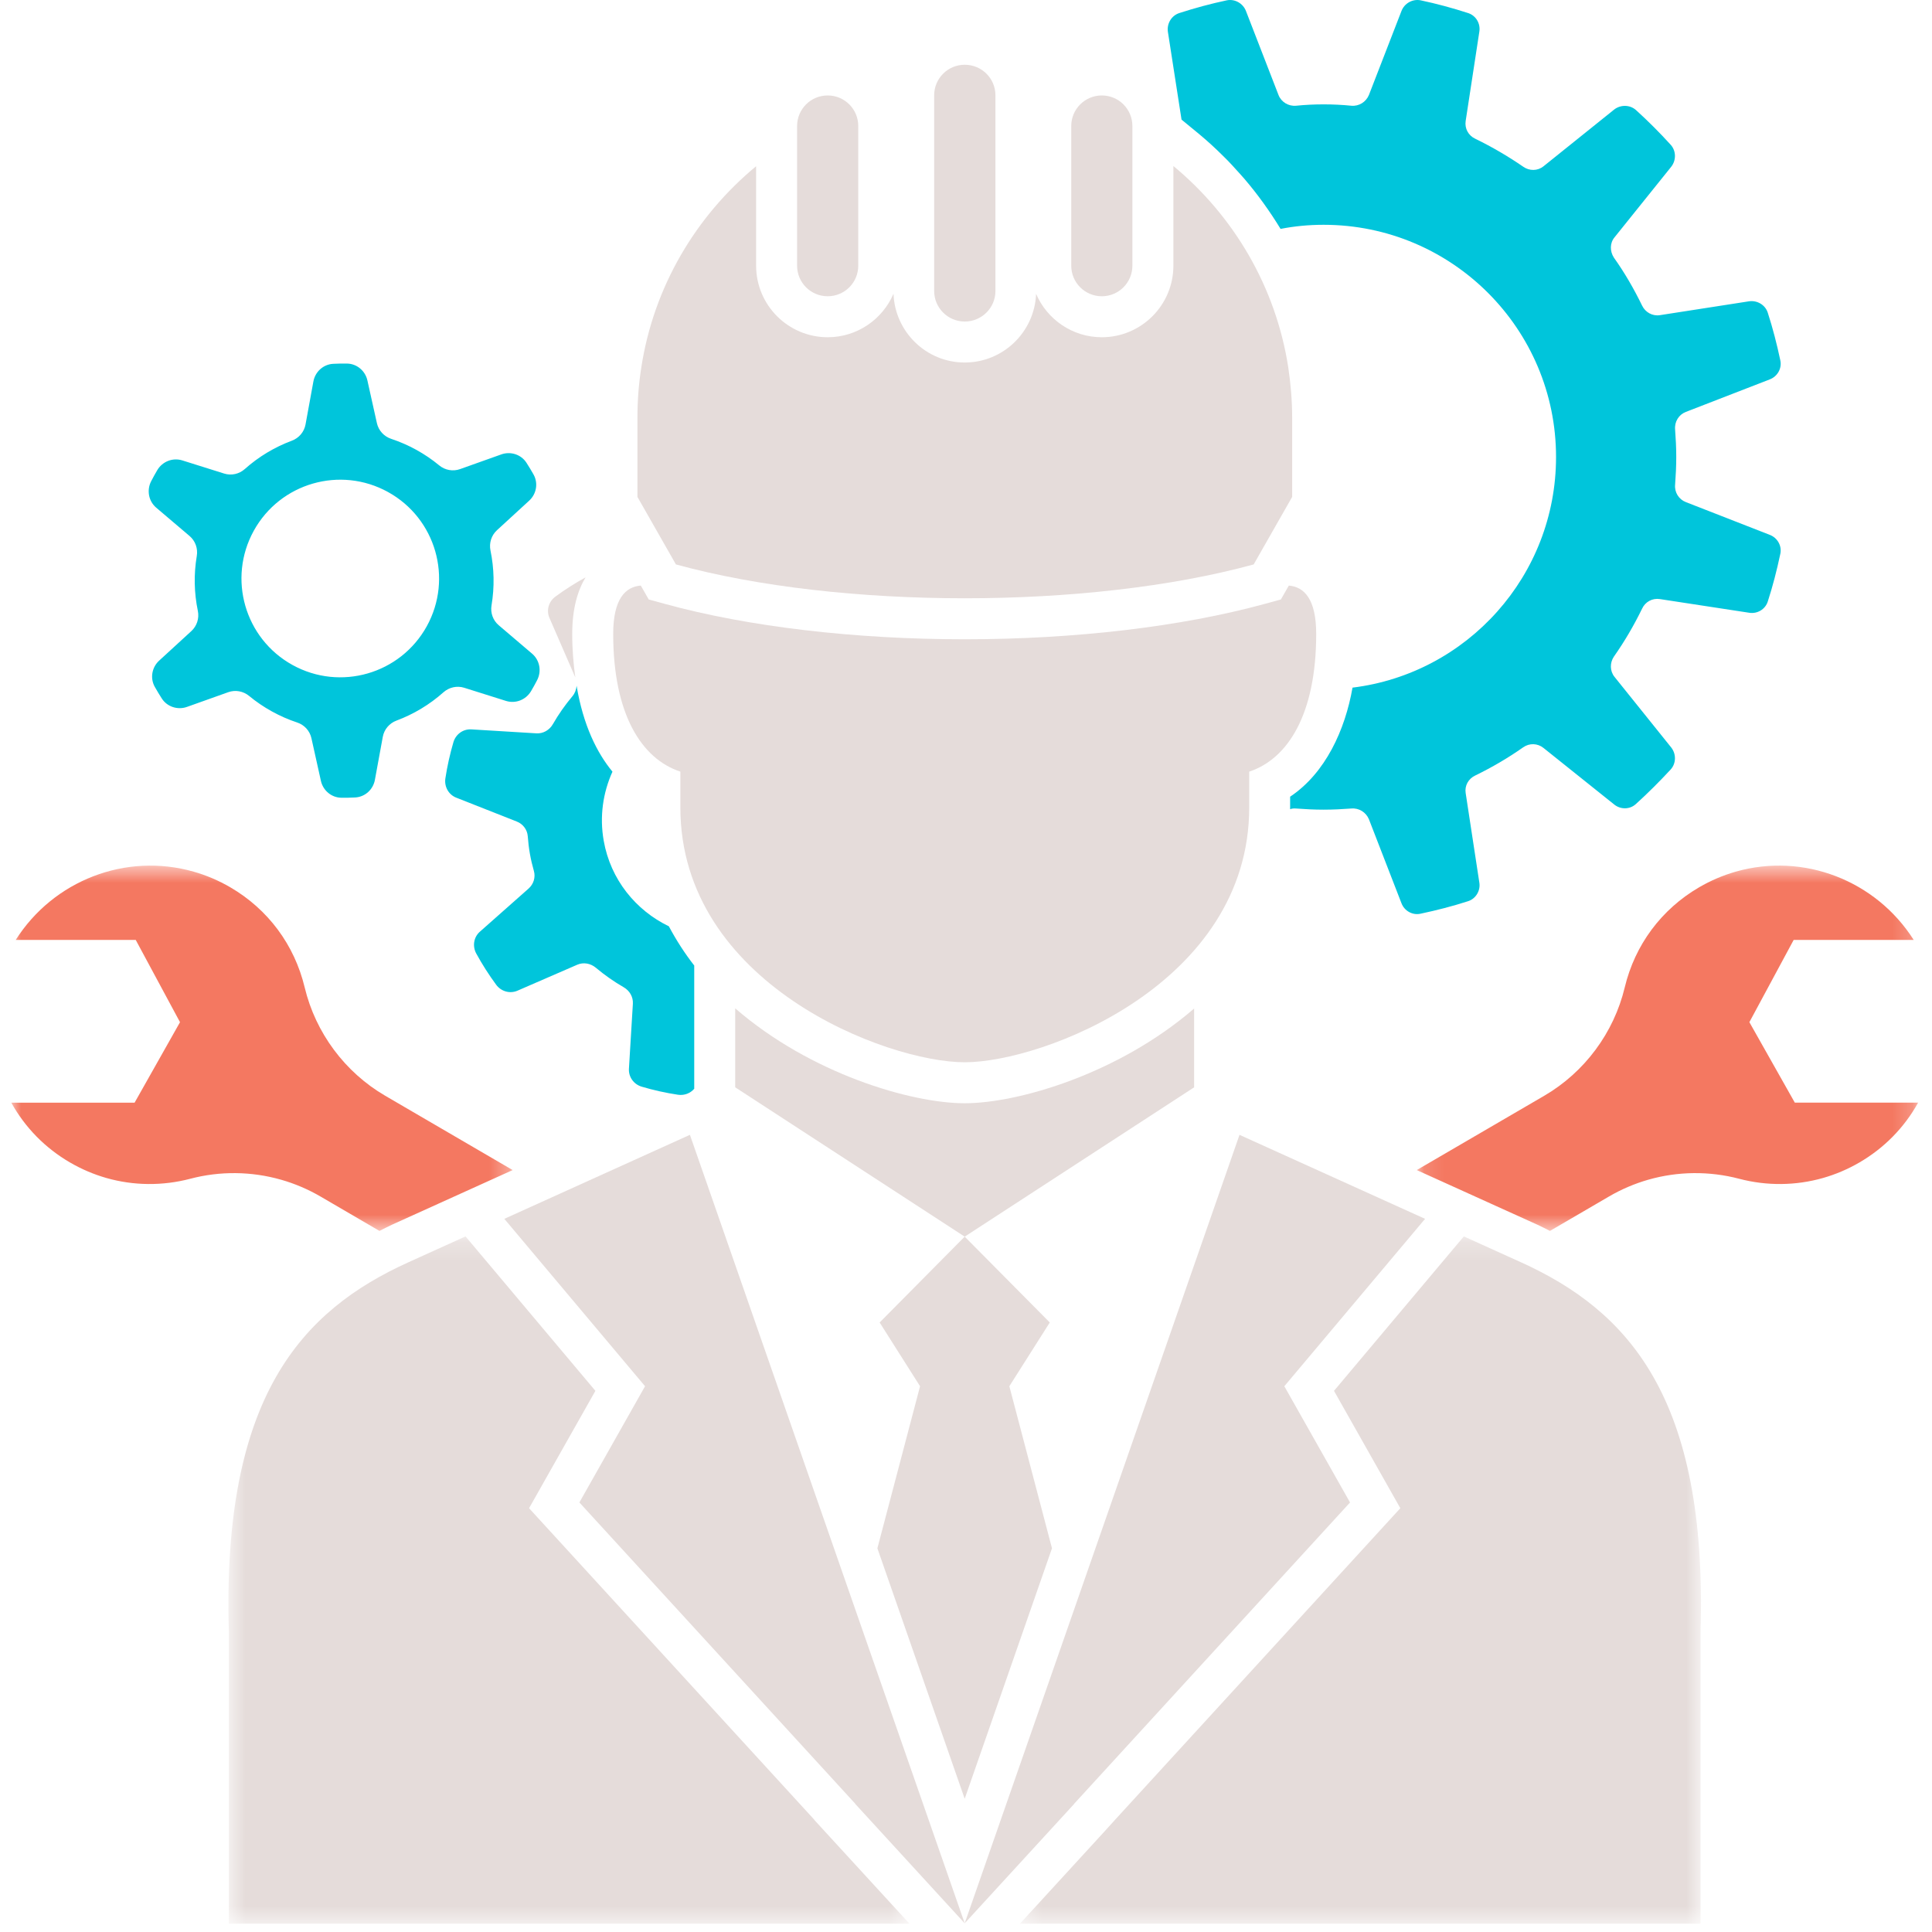
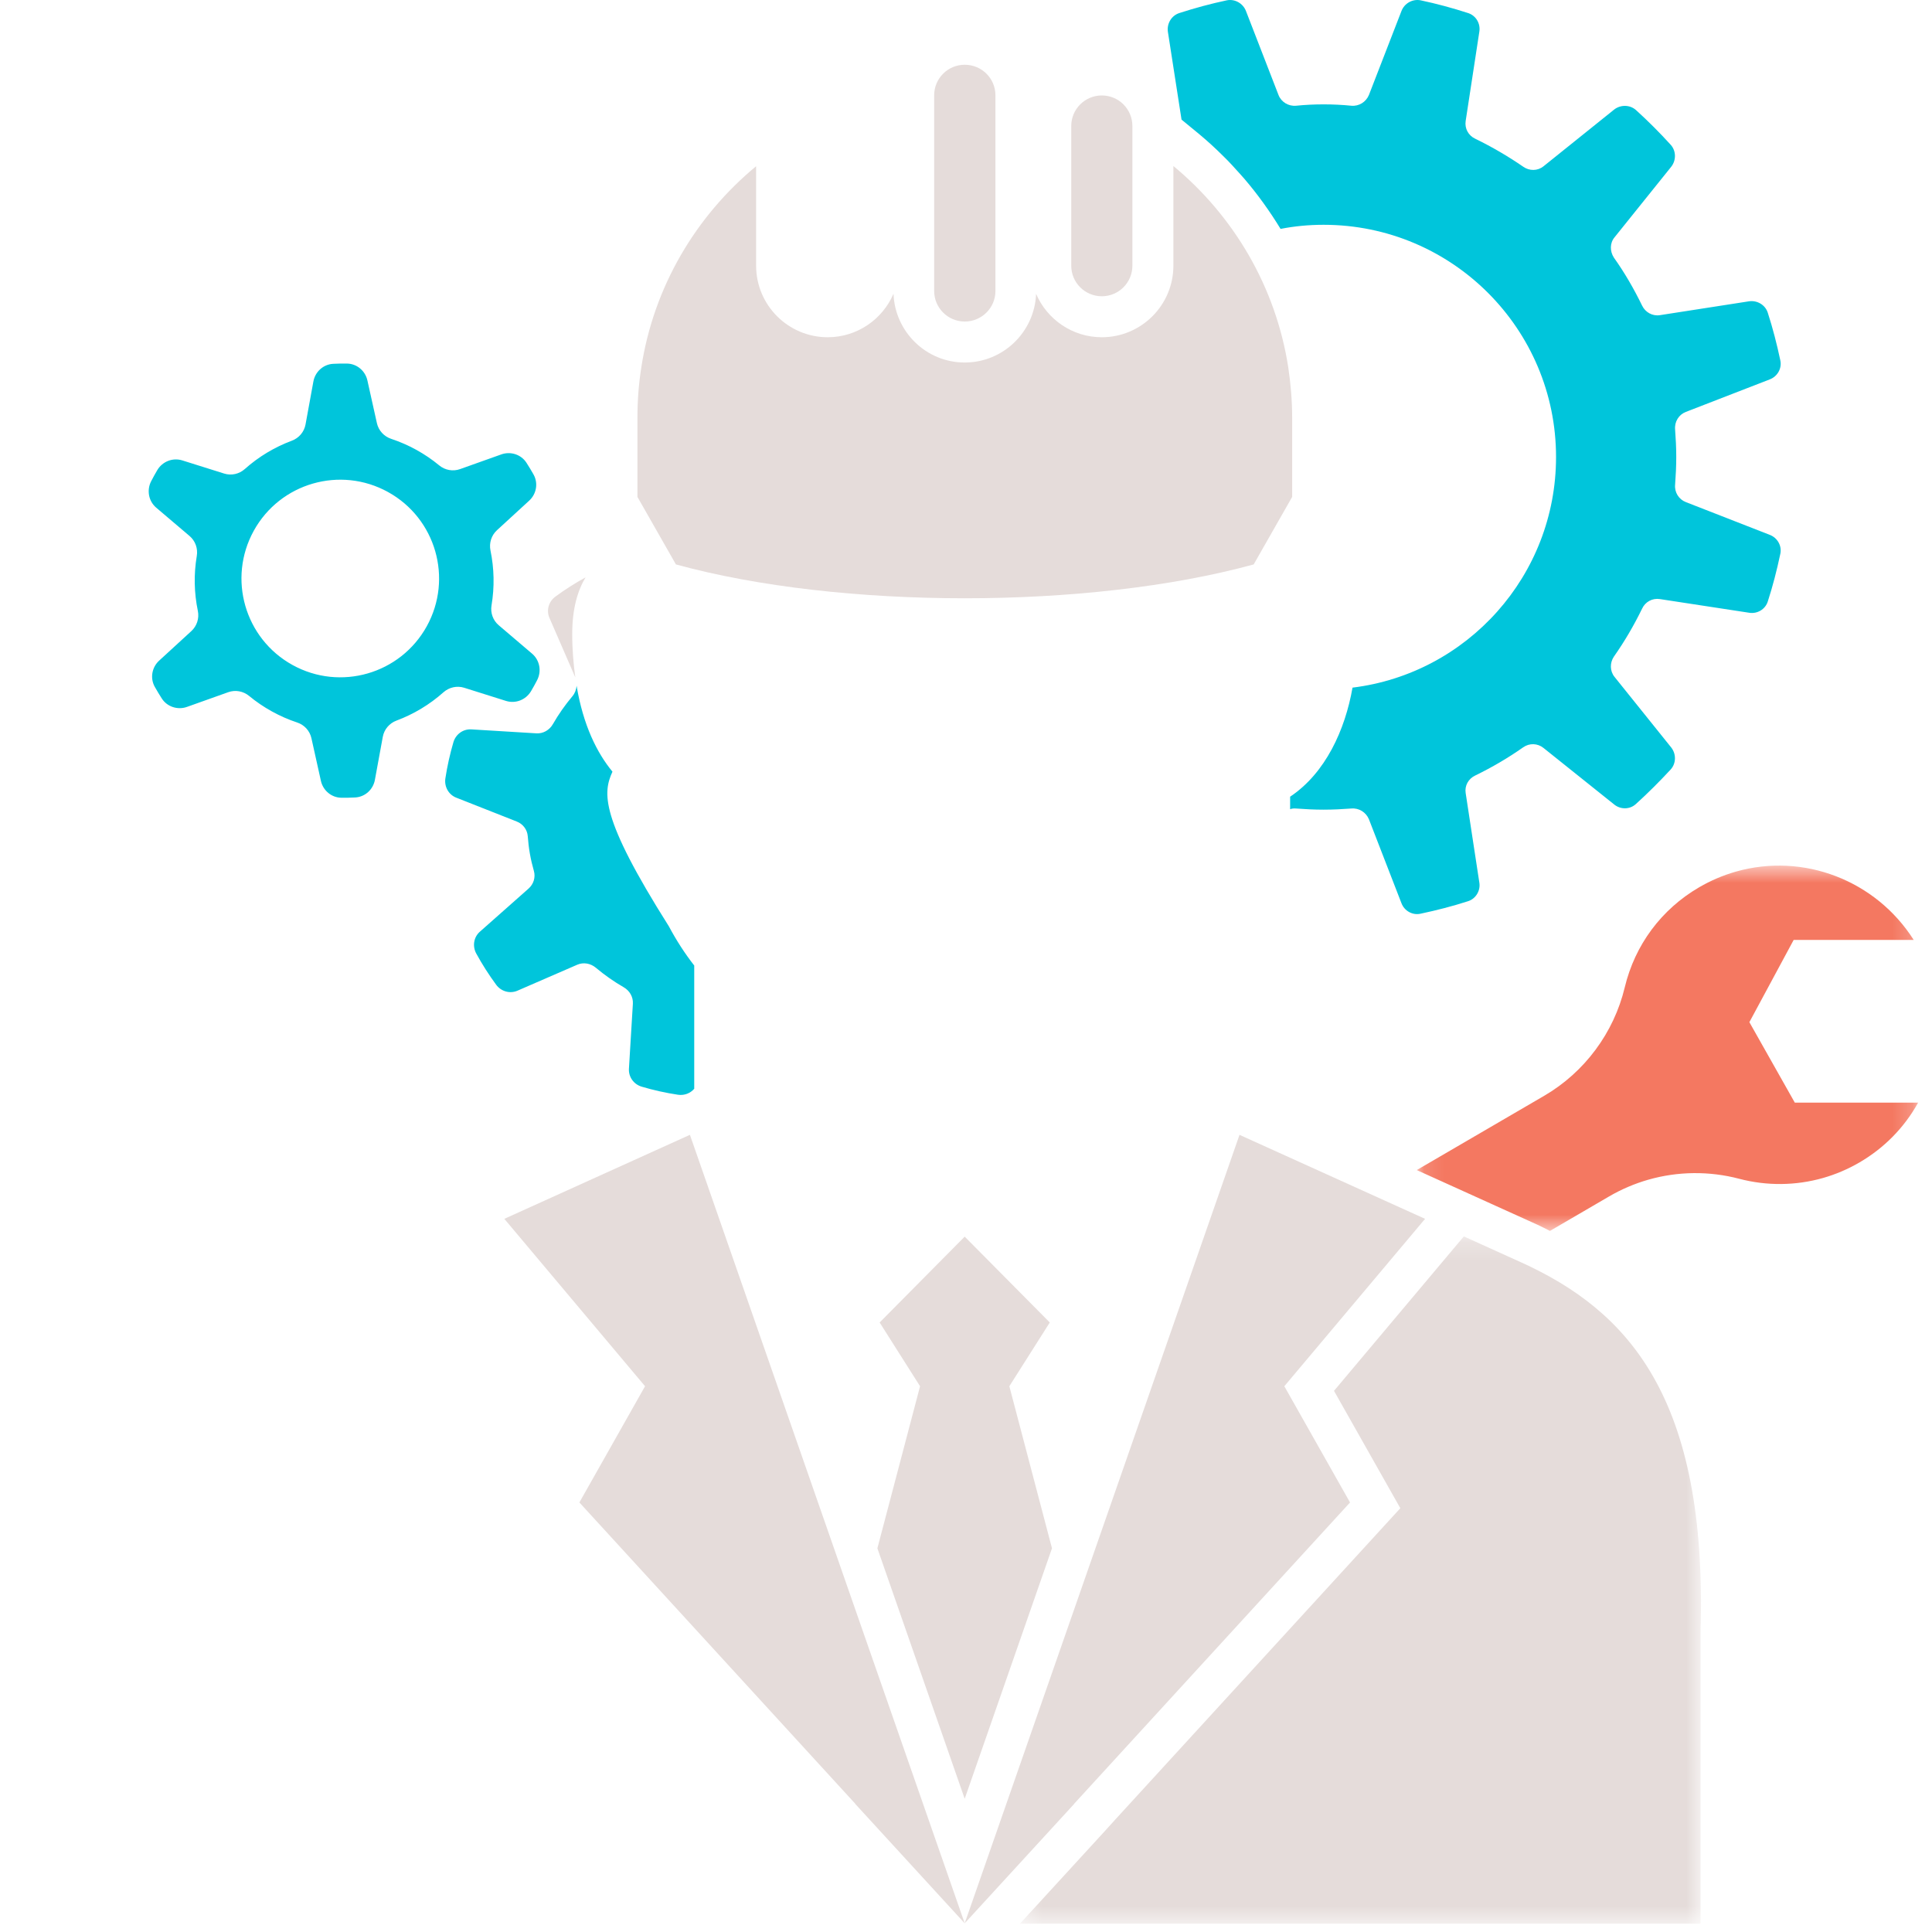
<svg xmlns="http://www.w3.org/2000/svg" xmlns:xlink="http://www.w3.org/1999/xlink" width="99px" height="99px" viewBox="0 0 99 99">
  <title>Page 1</title>
  <desc>Created with Sketch.</desc>
  <defs>
    <polygon id="path-1" points="0.356 0.201 35.253 0.201 35.253 35.419 0.356 35.419" />
    <polygon id="path-3" points="0.629 0.201 35.526 0.201 35.526 35.419 0.629 35.419" />
-     <polygon id="path-5" points="0 0.612 25.692 0.612 25.692 19.332 0 19.332" />
    <polygon id="path-7" points="0.111 0.612 25.803 0.612 25.803 19.332 0.111 19.332" />
  </defs>
  <g id="Page-1" stroke="none" stroke-width="1" fill="none" fill-rule="evenodd">
    <g id="Почему-выбирают-нас" transform="translate(-453, -1619)">
      <g id="Page-1" transform="translate(453.578, 1619)">
        <path d="M60.888,6.887 C61.308,7.237 61.716,7.611 62.101,7.996 C62.416,8.299 62.708,8.626 63,8.952 C63.058,9.022 63.128,9.092 63.186,9.162 C63.875,9.967 64.493,10.831 65.041,11.729 C65.753,11.589 66.488,11.519 67.246,11.519 C73.826,11.519 79.157,16.85 79.157,23.418 C79.157,29.496 74.607,34.513 68.728,35.236 C68.351,37.389 67.349,39.612 65.531,40.824 L65.531,41.465 C65.624,41.43 65.729,41.419 65.834,41.43 C66.301,41.465 66.768,41.489 67.246,41.489 C67.724,41.489 68.203,41.465 68.669,41.43 C69.054,41.395 69.416,41.617 69.568,41.979 L71.236,46.283 C71.387,46.68 71.807,46.913 72.216,46.82 C73.044,46.645 73.861,46.435 74.654,46.178 C75.051,46.05 75.296,45.63 75.226,45.222 L74.526,40.637 C74.467,40.264 74.666,39.902 75.016,39.739 C75.879,39.319 76.696,38.841 77.477,38.292 C77.792,38.071 78.212,38.082 78.515,38.327 L82.132,41.22 C82.458,41.489 82.937,41.489 83.252,41.197 C83.87,40.637 84.465,40.042 85.037,39.424 C85.317,39.109 85.317,38.631 85.06,38.304 L82.155,34.687 C81.91,34.384 81.91,33.964 82.12,33.649 C82.668,32.868 83.147,32.051 83.567,31.188 C83.73,30.838 84.092,30.639 84.477,30.698 L89.05,31.398 C89.47,31.468 89.878,31.223 90.006,30.826 C90.263,30.033 90.473,29.216 90.648,28.388 C90.741,27.98 90.508,27.56 90.111,27.408 L85.807,25.728 C85.445,25.588 85.223,25.226 85.258,24.841 C85.293,24.375 85.317,23.896 85.317,23.418 C85.317,22.94 85.293,22.473 85.258,22.007 C85.223,21.61 85.445,21.248 85.807,21.108 L90.111,19.44 C90.508,19.288 90.741,18.868 90.648,18.46 C90.473,17.632 90.263,16.815 90.006,16.022 C89.878,15.625 89.47,15.38 89.05,15.439 L84.477,16.15 C84.092,16.209 83.73,15.999 83.567,15.66 C83.147,14.797 82.668,13.969 82.12,13.199 C81.91,12.872 81.91,12.452 82.155,12.16 L85.06,8.544 C85.317,8.217 85.317,7.739 85.037,7.424 C84.465,6.794 83.87,6.199 83.252,5.639 C82.937,5.359 82.458,5.359 82.132,5.616 L78.515,8.521 C78.212,8.766 77.792,8.766 77.477,8.544 C76.696,8.007 75.879,7.529 75.016,7.109 C74.666,6.946 74.467,6.584 74.526,6.199 L75.226,1.626 C75.296,1.206 75.051,0.798 74.654,0.67 C73.861,0.413 73.044,0.191 72.216,0.016 C71.807,-0.065 71.387,0.168 71.236,0.565 L69.568,4.869 C69.416,5.231 69.054,5.453 68.669,5.418 C68.203,5.371 67.724,5.348 67.246,5.348 C66.768,5.348 66.301,5.371 65.834,5.418 C65.45,5.453 65.076,5.231 64.936,4.869 L63.268,0.565 C63.116,0.168 62.696,-0.065 62.288,0.016 C61.46,0.191 60.643,0.413 59.85,0.67 C59.453,0.798 59.208,1.206 59.267,1.626 L59.966,6.129 L60.888,6.887 Z" id="Fill-1" fill="#00C5DB" />
        <path d="M12.427,27.195 C13.779,24.748 16.859,23.861 19.306,25.213 C21.754,26.564 22.642,29.645 21.29,32.093 C19.936,34.539 16.857,35.428 14.41,34.075 C11.963,32.723 11.075,29.643 12.427,27.195 Z M9.136,27.466 C9.431,27.717 9.57,28.105 9.506,28.487 C9.347,29.429 9.369,30.384 9.56,31.302 C9.638,31.681 9.514,32.075 9.228,32.338 L7.576,33.853 C7.204,34.195 7.105,34.75 7.351,35.191 C7.467,35.397 7.588,35.597 7.715,35.796 C7.989,36.22 8.528,36.393 9.004,36.223 L11.116,35.47 C11.482,35.339 11.887,35.414 12.187,35.661 C12.545,35.957 12.935,36.223 13.355,36.455 C13.776,36.688 14.208,36.876 14.648,37.022 C15.017,37.143 15.296,37.447 15.38,37.827 L15.866,40.014 C15.976,40.509 16.41,40.873 16.915,40.878 C17.151,40.881 17.385,40.877 17.62,40.864 C18.125,40.839 18.542,40.46 18.633,39.961 L19.037,37.757 C19.107,37.375 19.374,37.061 19.738,36.925 C20.615,36.597 21.436,36.108 22.148,35.472 C22.439,35.216 22.841,35.126 23.211,35.243 L25.348,35.916 C25.841,36.071 26.37,35.861 26.634,35.416 C26.689,35.324 26.742,35.23 26.795,35.135 C26.847,35.04 26.899,34.944 26.948,34.848 C27.183,34.389 27.08,33.829 26.686,33.494 L24.98,32.041 C24.683,31.791 24.545,31.403 24.609,31.021 C24.767,30.078 24.745,29.124 24.555,28.207 C24.477,27.827 24.601,27.433 24.886,27.171 L26.538,25.655 C26.912,25.314 27.01,24.758 26.763,24.316 C26.648,24.112 26.527,23.911 26.399,23.713 C26.125,23.287 25.586,23.115 25.11,23.285 L22.999,24.037 C22.632,24.168 22.228,24.095 21.928,23.847 C21.57,23.552 21.18,23.285 20.76,23.053 C20.339,22.821 19.906,22.633 19.466,22.487 C19.098,22.364 18.819,22.061 18.735,21.682 L18.248,19.493 C18.139,19 17.706,18.636 17.2,18.63 C16.964,18.627 16.729,18.631 16.495,18.643 C15.99,18.669 15.572,19.049 15.481,19.546 L15.078,21.751 C15.008,22.134 14.74,22.447 14.376,22.583 C13.499,22.91 12.679,23.399 11.965,24.035 C11.676,24.293 11.274,24.382 10.905,24.265 L8.766,23.593 C8.274,23.438 7.744,23.647 7.481,24.091 C7.426,24.184 7.372,24.279 7.32,24.373 C7.267,24.469 7.216,24.565 7.167,24.66 C6.931,25.12 7.035,25.68 7.428,26.015 L9.136,27.466 Z" id="Fill-3" fill="#00C5DB" />
-         <path d="M34.285,39.54 L34.285,41.37 C34.285,50.413 44.845,54.433 48.856,54.433 C52.866,54.433 63.435,50.413 63.435,41.37 L63.435,39.54 C65.417,38.886 66.867,36.592 66.867,32.487 C66.867,30.694 66.249,30.073 65.464,30.007 L65.057,30.718 L64.217,30.948 C59.952,32.115 54.497,32.758 48.855,32.758 C43.211,32.758 37.759,32.115 33.503,30.948 L32.664,30.718 L32.258,30.006 C31.466,30.071 30.844,30.69 30.844,32.487 C30.844,36.592 32.294,38.886 34.285,39.54" id="Fill-5" fill="#E5DCDA" />
        <path d="M48.856,16.476 C49.728,16.476 50.43,15.774 50.43,14.912 L50.43,4.882 C50.43,4.019 49.728,3.318 48.856,3.318 C47.993,3.318 47.291,4.019 47.291,4.882 L47.291,14.912 C47.291,15.774 47.993,16.476 48.856,16.476" id="Fill-7" fill="#E5DCDA" />
        <path d="M55.882,15.181 C56.747,15.181 57.448,14.48 57.448,13.615 L57.448,6.457 C57.448,5.592 56.747,4.891 55.882,4.891 C55.016,4.891 54.315,5.592 54.315,6.457 L54.315,13.615 C54.315,14.48 55.016,15.181 55.882,15.181" id="Fill-9" fill="#E5DCDA" />
-         <path d="M41.834,15.181 C42.7,15.181 43.401,14.48 43.401,13.615 L43.401,6.457 C43.401,5.592 42.7,4.891 41.834,4.891 C40.968,4.891 40.267,5.592 40.267,6.457 L40.267,13.615 C40.267,14.48 40.968,15.181 41.834,15.181" id="Fill-11" fill="#E5DCDA" />
        <g id="Group-15" transform="translate(51.33, 63.155)">
          <mask id="mask-2" fill="white">
            <use xlink:href="#path-1" />
          </mask>
          <g id="Clip-14" />
          <path d="M26.017,1.521 L23.102,0.201 L16.449,8.115 L19.848,14.129 L5.233,30.092 L4.68,30.703 L0.356,35.42 L35.232,35.42 L35.232,20.451 C35.587,8.453 31.533,4.018 26.017,1.521" id="Fill-13" fill="#E5DCDA" mask="url(#mask-2)" />
        </g>
        <polygon id="Fill-16" fill="#E5DCDA" points="54.463 92.43 68.601 76.99 65.234 71.034 72.446 62.456 62.937 58.152 54.287 82.976 48.855 98.554 54.463 92.439" />
        <g id="Group-20" transform="translate(10.499, 63.155)">
          <mask id="mask-4" fill="white">
            <use xlink:href="#path-3" />
          </mask>
          <g id="Clip-19" />
-           <path d="M30.649,30.091 L16.033,14.129 L19.433,8.115 L12.778,0.201 L9.865,1.52 C4.348,4.018 0.293,8.452 0.65,20.451 L0.65,35.419 L35.526,35.419 L30.649,30.101 L30.649,30.091 Z" id="Fill-18" fill="#E5DCDA" mask="url(#mask-4)" />
        </g>
        <polygon id="Fill-21" fill="#E5DCDA" points="34.775 58.151 25.265 62.456 32.476 71.034 29.111 76.989 43.249 92.429 43.249 92.439 48.855 98.554 43.425 82.976" />
        <g id="Group-25" transform="translate(0, 43.743)">
          <mask id="mask-6" fill="white">
            <use xlink:href="#path-5" />
          </mask>
          <g id="Clip-24" />
          <path d="M13.827,16.709 C14.532,16.91 15.21,17.2 15.843,17.568 L18.867,19.332 C19.078,19.228 19.28,19.118 19.498,19.018 L21.874,17.943 L21.873,17.943 L25.692,16.214 L19.161,12.406 C17.096,11.202 15.592,9.179 15.035,6.856 C14.511,4.675 13.159,2.853 11.225,1.725 C10.633,1.38 10.002,1.11 9.35,0.925 C5.866,-0.072 2.159,1.376 0.227,4.421 L6.377,4.421 L8.646,8.636 L6.319,12.76 L-0,12.76 C0.716,14.05 1.749,15.091 3.004,15.822 C3.593,16.165 4.22,16.433 4.869,16.619 C6.265,17.018 7.753,17.032 9.169,16.66 C10.697,16.257 12.308,16.275 13.827,16.709" id="Fill-23" fill="#F47861" mask="url(#mask-6)" />
        </g>
-         <path d="M60.611,51.679 C56.756,55.017 51.603,56.533 48.855,56.533 C46.106,56.533 40.949,55.015 37.096,51.669 L37.096,55.716 L48.855,63.369 L60.611,55.718 L60.611,51.679 Z" id="Fill-26" fill="#E5DCDA" />
        <path d="M48.856,30.657 C54.145,30.657 59.435,30.079 63.663,28.923 L65.635,25.463 L65.635,25.453 L65.635,21.396 C65.635,20.523 65.559,19.661 65.436,18.827 C64.795,14.689 62.633,11.06 59.549,8.507 L59.549,13.615 C59.549,15.636 57.904,17.281 55.881,17.281 C54.373,17.281 53.075,16.364 52.514,15.059 C52.435,17.009 50.831,18.576 48.856,18.576 C46.883,18.576 45.281,17.006 45.207,15.052 C44.647,16.361 43.346,17.281 41.834,17.281 C39.812,17.281 38.167,15.636 38.167,13.615 L38.167,8.518 C35.082,11.067 32.92,14.69 32.284,18.827 C32.152,19.661 32.086,20.523 32.086,21.396 L32.086,25.453 L32.086,25.463 L34.058,28.923 C38.276,30.079 43.565,30.657 48.856,30.657" id="Fill-28" fill="#E5DCDA" />
        <path d="M28.903,34.715 C28.81,34.033 28.744,33.309 28.744,32.487 C28.744,31.175 29.028,30.254 29.427,29.586 C28.888,29.883 28.37,30.211 27.881,30.572 C27.538,30.824 27.407,31.272 27.576,31.661 L28.903,34.715 Z" id="Fill-30" fill="#E5DCDA" />
-         <path d="M28.968,35.14 C28.953,35.334 28.884,35.522 28.754,35.677 C28.378,36.124 28.043,36.602 27.753,37.107 C27.578,37.411 27.257,37.599 26.908,37.578 L23.576,37.375 C23.153,37.349 22.775,37.625 22.656,38.032 C22.479,38.638 22.34,39.256 22.244,39.887 C22.181,40.307 22.405,40.718 22.8,40.874 L25.904,42.098 C26.219,42.222 26.442,42.513 26.466,42.852 C26.488,43.149 26.522,43.449 26.575,43.749 C26.628,44.05 26.698,44.343 26.78,44.631 C26.873,44.956 26.762,45.306 26.509,45.531 L24.012,47.742 C23.693,48.024 23.623,48.486 23.826,48.86 C24.132,49.42 24.474,49.954 24.847,50.461 C25.099,50.803 25.548,50.934 25.938,50.765 L29,49.435 C29.32,49.296 29.686,49.364 29.953,49.588 C30.4,49.963 30.878,50.298 31.383,50.59 C31.685,50.764 31.873,51.084 31.852,51.433 L31.65,54.765 C31.625,55.19 31.901,55.566 32.308,55.685 C32.913,55.864 33.532,56.002 34.162,56.097 C34.483,56.145 34.797,56.025 34.996,55.79 L34.996,49.476 C34.509,48.852 34.075,48.178 33.696,47.466 C32.004,46.65 30.709,45.073 30.358,43.083 C30.137,41.837 30.321,40.614 30.806,39.542 C30.008,38.574 29.308,37.163 28.968,35.14" id="Fill-32" fill="#00C5DB" />
+         <path d="M28.968,35.14 C28.953,35.334 28.884,35.522 28.754,35.677 C28.378,36.124 28.043,36.602 27.753,37.107 C27.578,37.411 27.257,37.599 26.908,37.578 L23.576,37.375 C23.153,37.349 22.775,37.625 22.656,38.032 C22.479,38.638 22.34,39.256 22.244,39.887 C22.181,40.307 22.405,40.718 22.8,40.874 L25.904,42.098 C26.219,42.222 26.442,42.513 26.466,42.852 C26.488,43.149 26.522,43.449 26.575,43.749 C26.628,44.05 26.698,44.343 26.78,44.631 C26.873,44.956 26.762,45.306 26.509,45.531 L24.012,47.742 C23.693,48.024 23.623,48.486 23.826,48.86 C24.132,49.42 24.474,49.954 24.847,50.461 C25.099,50.803 25.548,50.934 25.938,50.765 L29,49.435 C29.32,49.296 29.686,49.364 29.953,49.588 C30.4,49.963 30.878,50.298 31.383,50.59 C31.685,50.764 31.873,51.084 31.852,51.433 L31.65,54.765 C31.625,55.19 31.901,55.566 32.308,55.685 C32.913,55.864 33.532,56.002 34.162,56.097 C34.483,56.145 34.797,56.025 34.996,55.79 L34.996,49.476 C34.509,48.852 34.075,48.178 33.696,47.466 C30.137,41.837 30.321,40.614 30.806,39.542 C30.008,38.574 29.308,37.163 28.968,35.14" id="Fill-32" fill="#00C5DB" />
        <g id="Group-36" transform="translate(71.908, 43.743)">
          <mask id="mask-8" fill="white">
            <use xlink:href="#path-7" />
          </mask>
          <g id="Clip-35" />
          <path d="M19.484,12.759 L17.156,8.635 L19.426,4.42 L25.576,4.42 C23.644,1.377 19.936,-0.072 16.453,0.924 C15.801,1.111 15.17,1.38 14.578,1.726 C12.645,2.853 11.292,4.675 10.769,6.855 C10.212,9.179 8.708,11.203 6.643,12.407 L0.111,16.214 L3.929,17.943 L3.928,17.943 L6.306,19.019 C6.524,19.117 6.725,19.228 6.937,19.332 L9.961,17.569 C10.594,17.199 11.272,16.91 11.975,16.708 C13.494,16.274 15.105,16.258 16.634,16.66 C18.05,17.033 19.537,17.017 20.935,16.618 C21.584,16.433 22.21,16.165 22.799,15.822 C24.053,15.09 25.088,14.05 25.803,12.759 L19.484,12.759 Z" id="Fill-34" fill="#F47861" mask="url(#mask-8)" />
        </g>
        <polygon id="Fill-37" fill="#E5DCDA" points="46.568 71.034 44.381 79.338 48.855 92.173 53.328 79.338 51.143 71.034 53.215 67.767 48.855 63.368 44.497 67.767" />
      </g>
    </g>
  </g>
</svg>